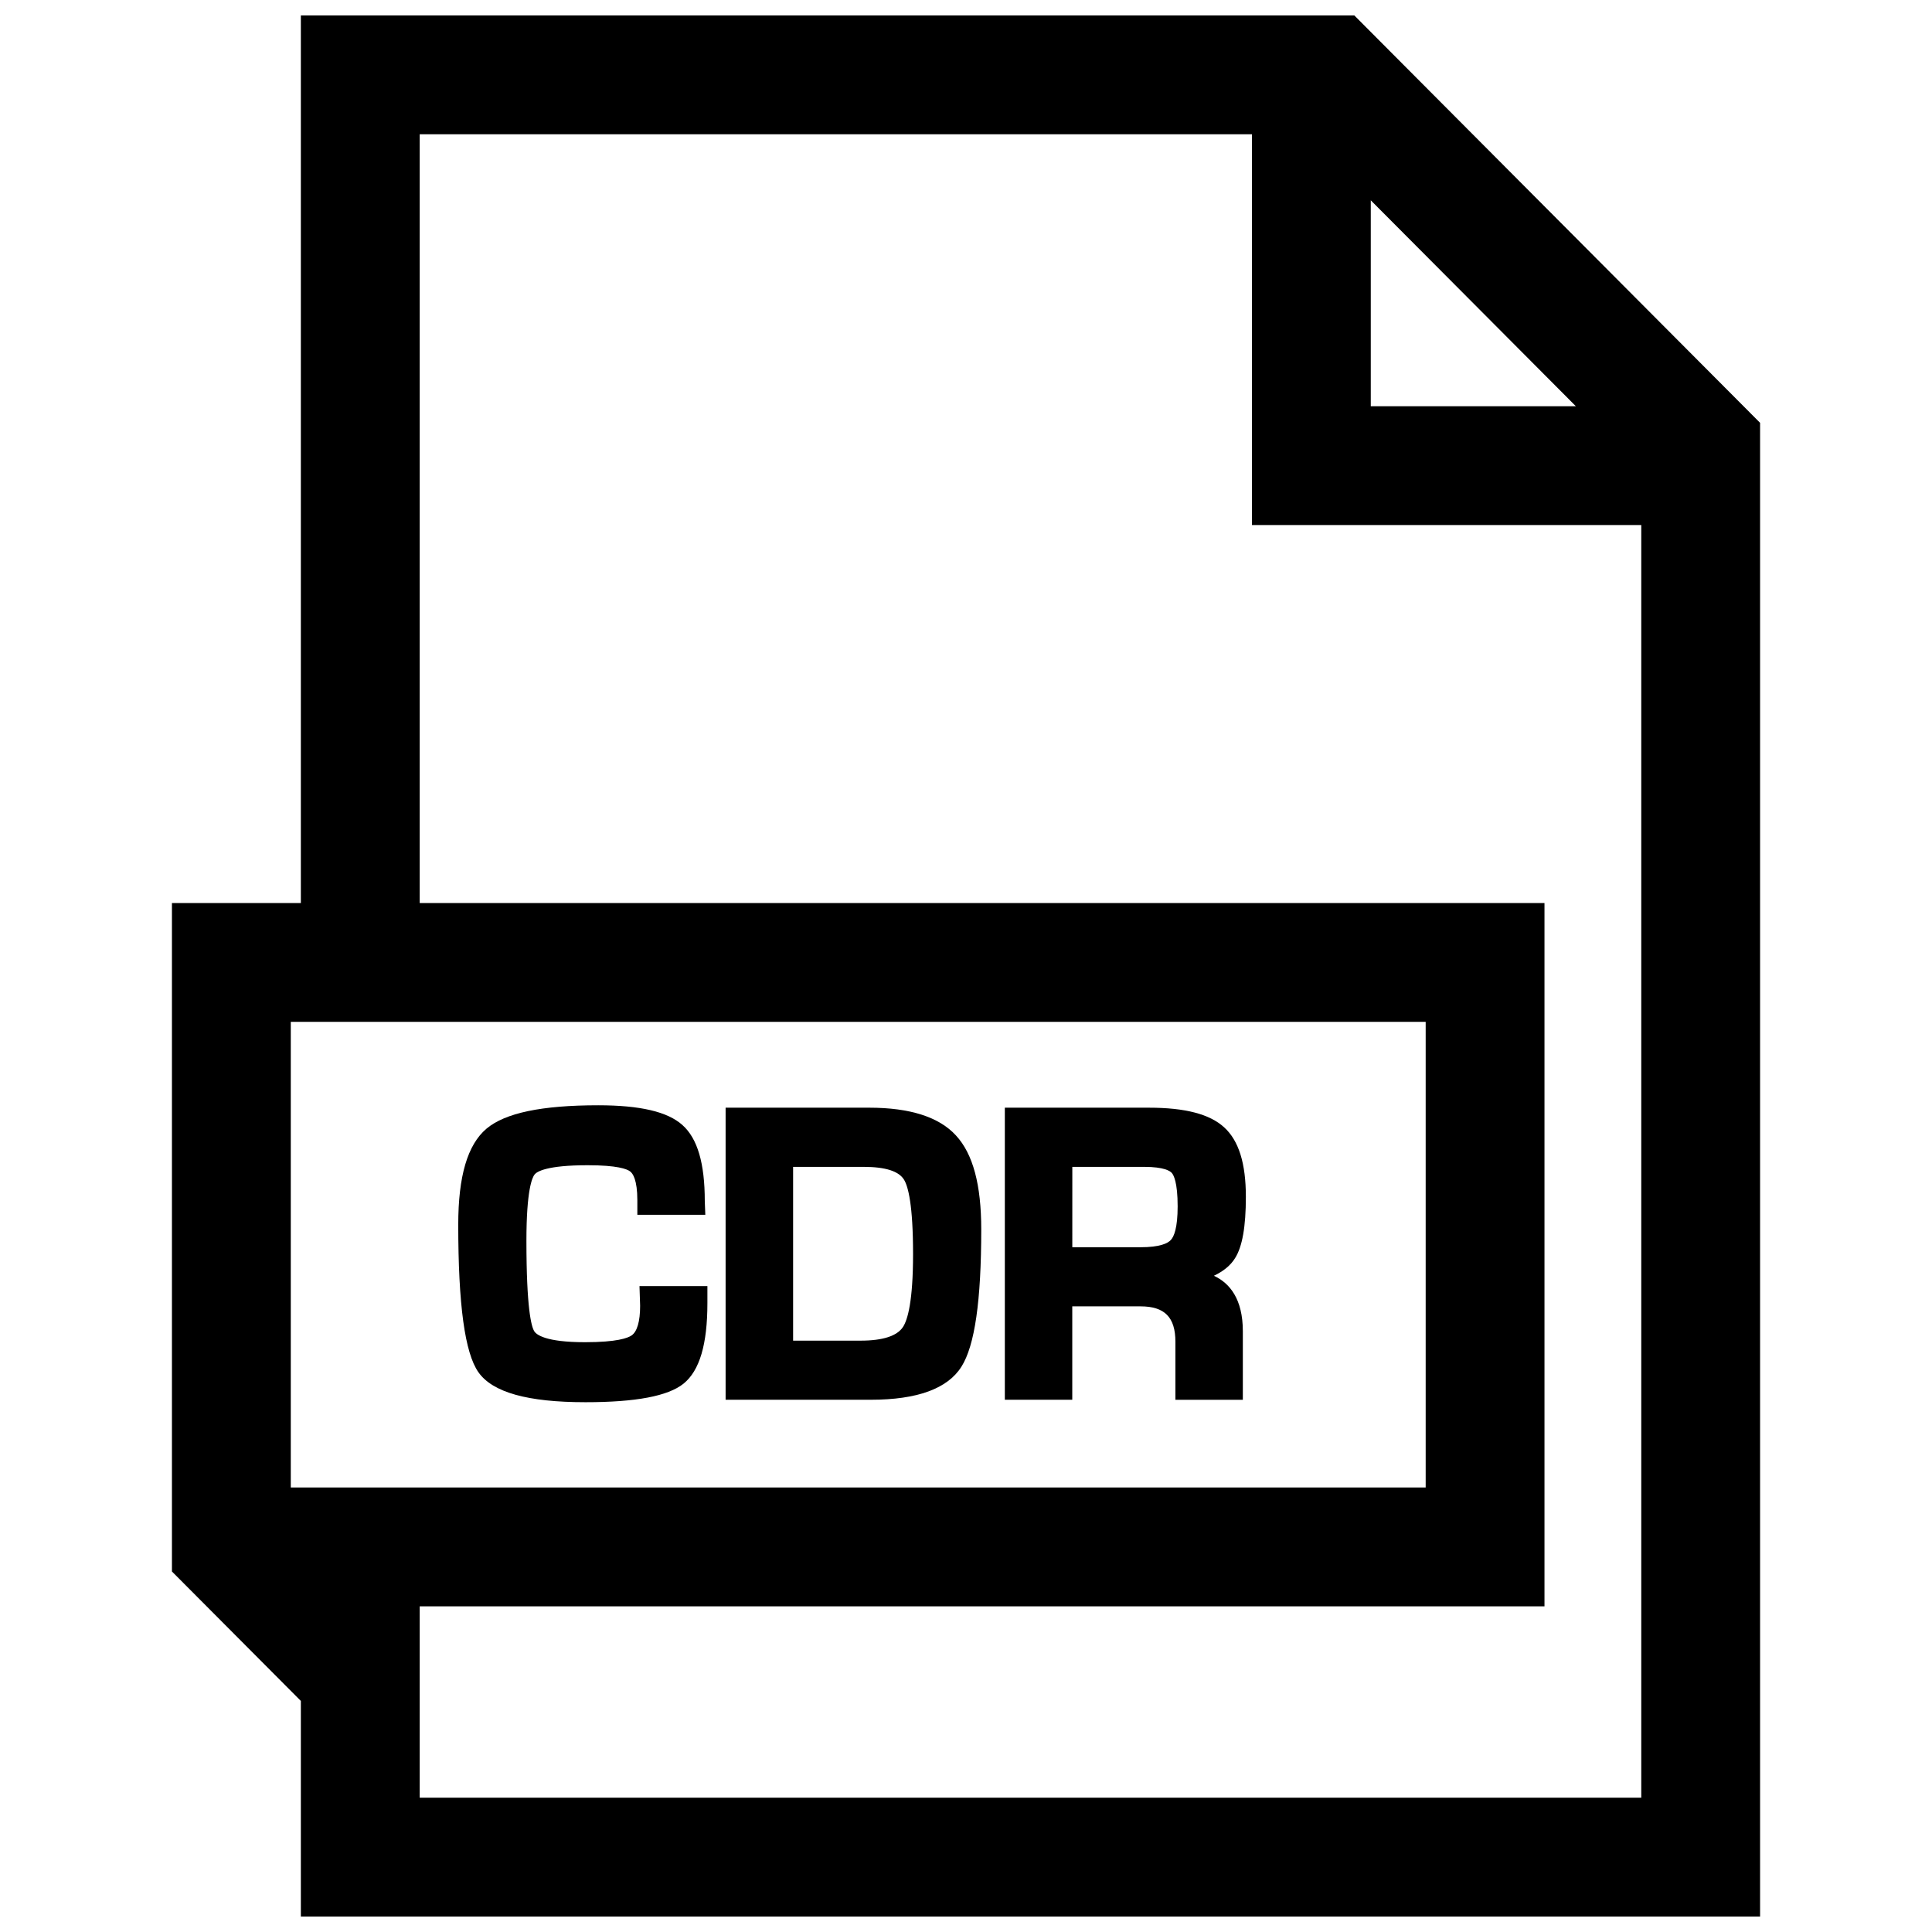
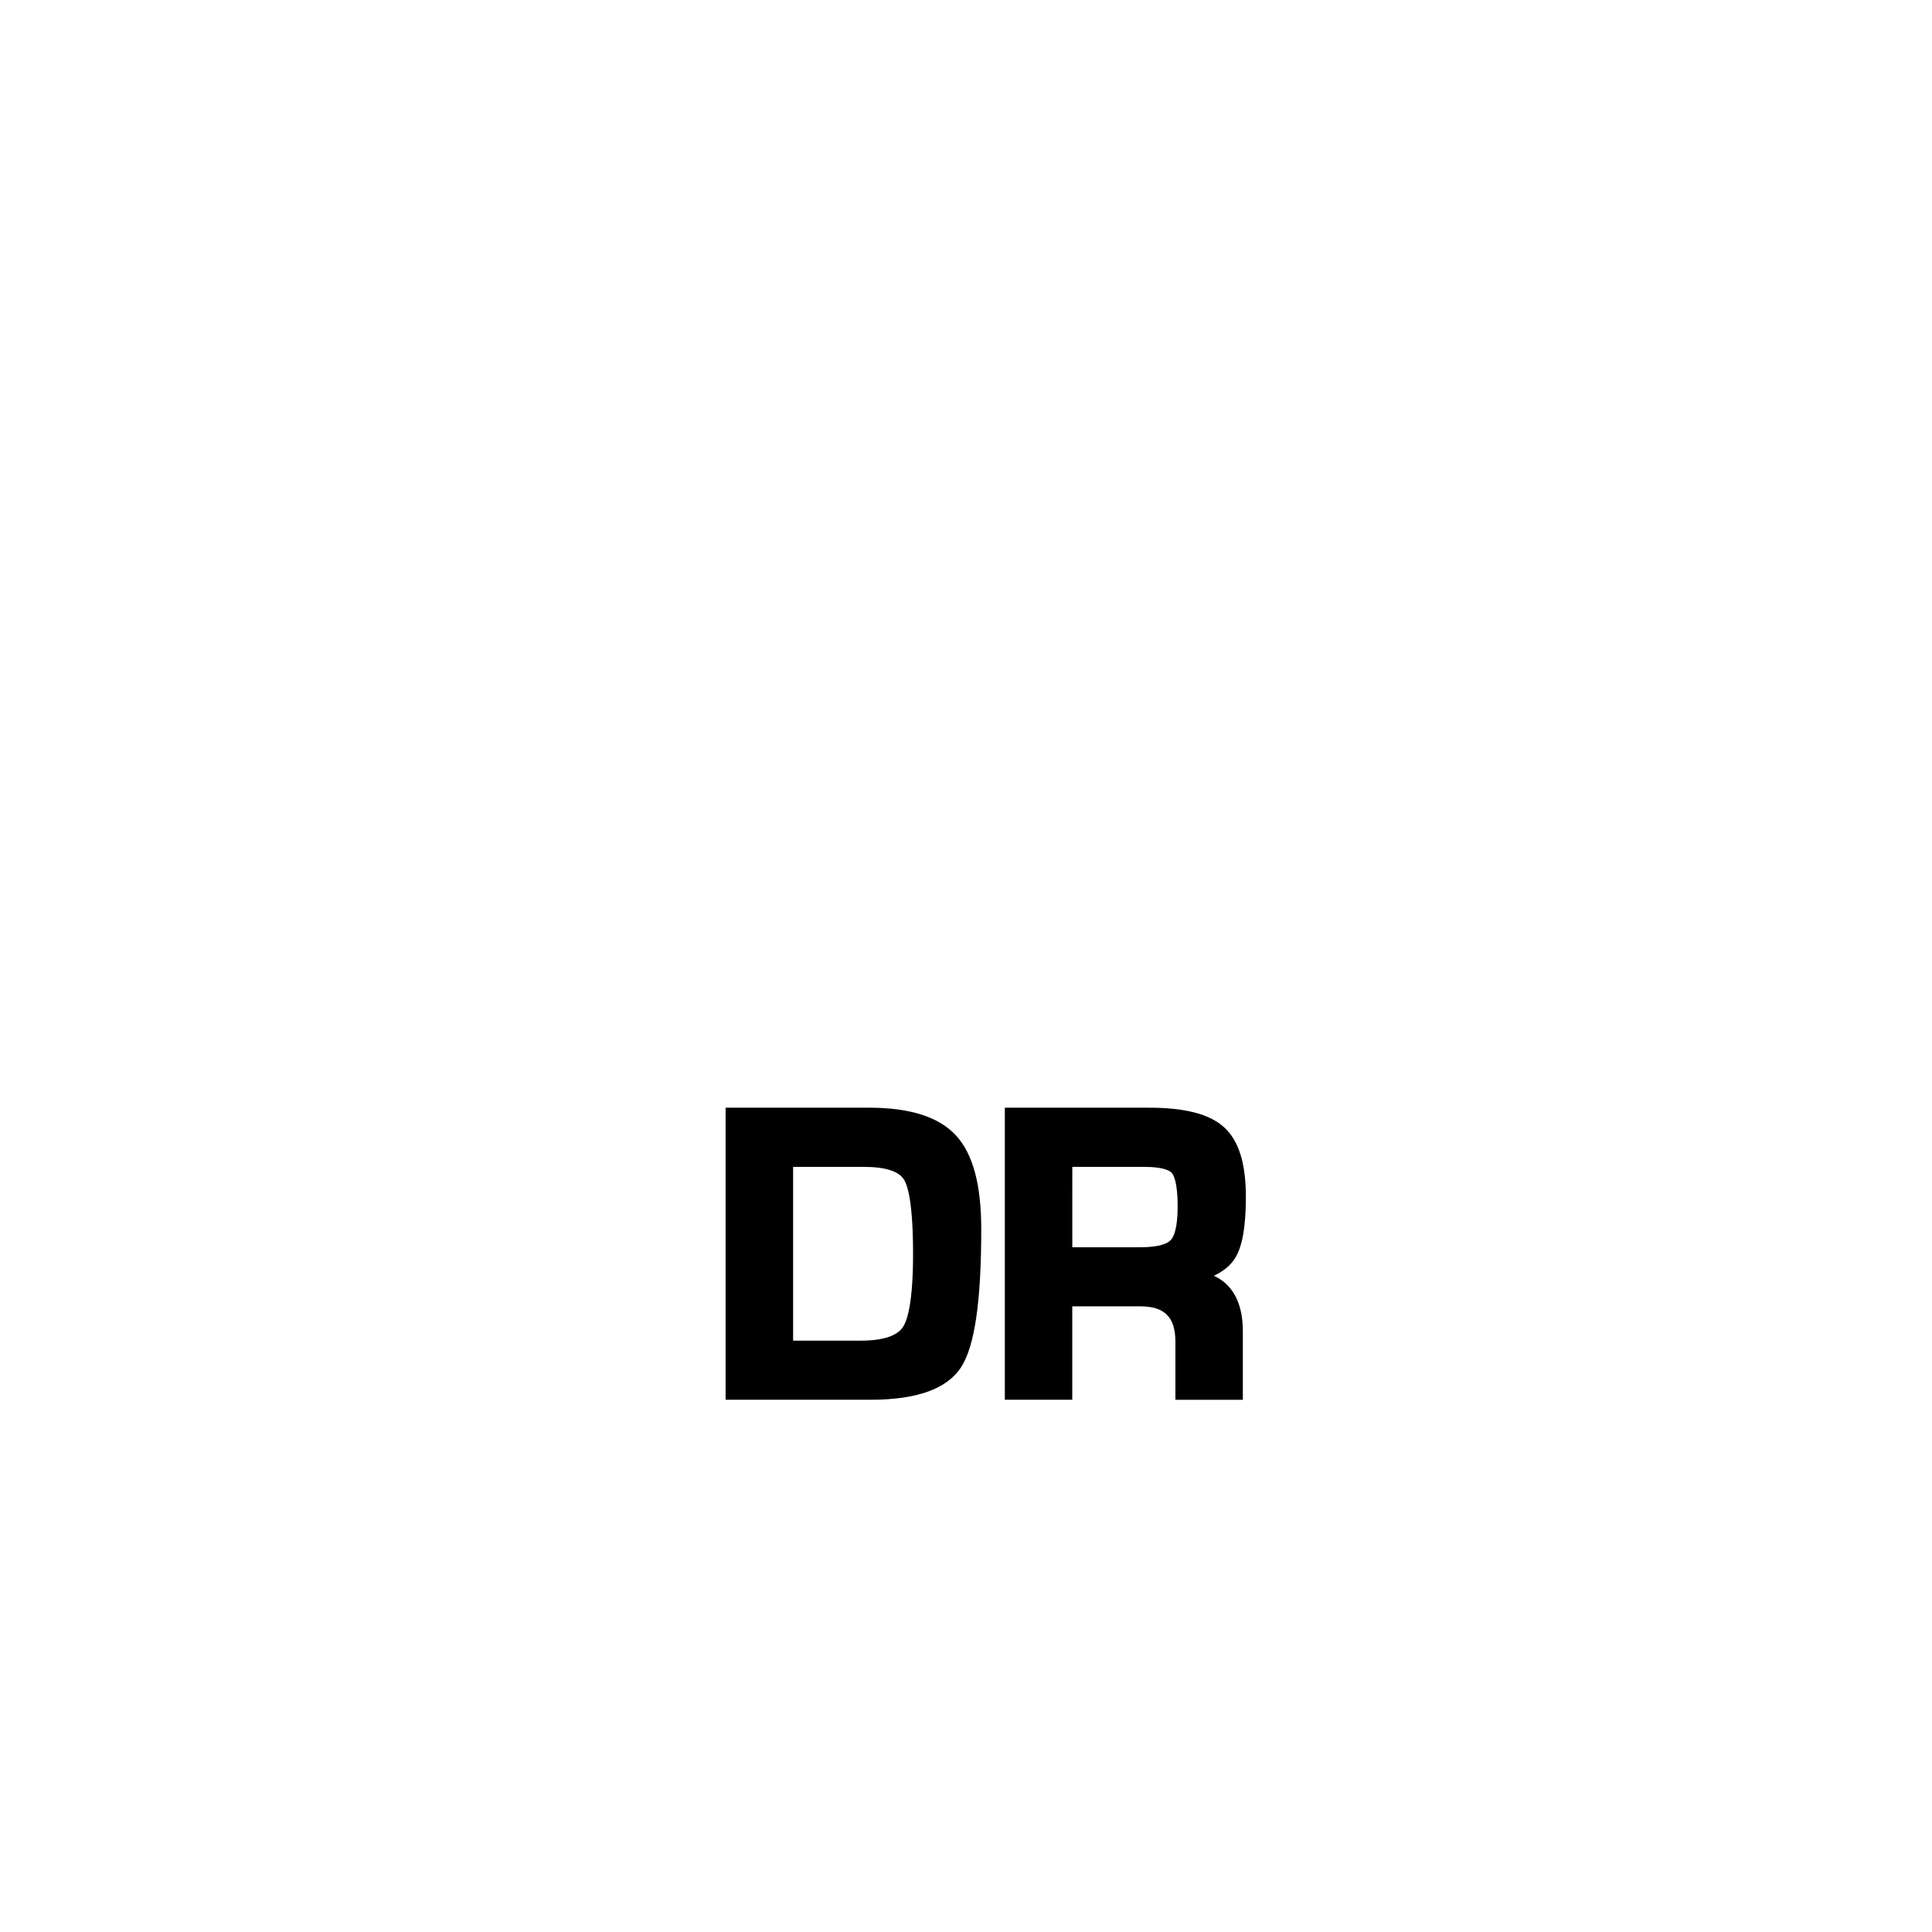
<svg xmlns="http://www.w3.org/2000/svg" width="800px" height="800px" version="1.1" viewBox="144 144 512 512">
  <defs>
    <clipPath id="a">
      <path d="m189 148.09h422v503.81h-422z" />
    </clipPath>
  </defs>
  <g clip-path="url(#a)">
-     <path d="m223.73 148.09v235.23h-34.164v177.14l34.164 34.305v57.137h386.71v-395.85l-107.53-107.96zm283.54 48.996 54.348 54.57h-54.348zm-286.21 217.72h300.76v123.4h-300.76zm34.164 205.6v-50.711h298.08v-186.38h-298.08v-203.74h220.56v103.56h103.17v337.27z" />
-   </g>
-   <path d="m313.64 490.05c0 4.125-0.789 6.848-2.266 7.856-0.977 0.676-3.856 1.793-12.344 1.793-10.562 0-12.941-2.047-13.461-2.93-0.77-1.273-2.062-6.094-2.062-23.945 0-13.477 1.527-16.781 2.172-17.586 0.598-0.738 3.18-2.441 14.059-2.441 7.871 0 10.422 1.008 11.242 1.637 0.723 0.52 1.922 2.234 1.922 7.637v3.856h18.012l-0.141-3.637c0-10.012-1.938-16.609-5.934-20.152-3.922-3.527-11.211-5.227-22.293-5.227-14.988 0-24.672 2.031-29.629 6.203-5.023 4.266-7.477 12.578-7.477 25.426 0 21.223 1.746 34.008 5.352 39.125 3.762 5.336 13.051 7.934 28.371 7.934 13.367 0 21.867-1.621 25.977-4.914 4.266-3.449 6.328-10.422 6.328-21.363v-4.488h-17.996z" />
+     </g>
  <path d="m374.38 437.55h-38.086v77.398h38.512c12.25 0 20.324-2.945 23.977-8.754 3.543-5.574 5.258-17.477 5.258-36.383 0-11.855-2.188-20.012-6.691-24.891-4.453-4.898-12.199-7.371-22.969-7.371zm-20.199 15.684h18.734c5.731 0 9.336 1.148 10.691 3.449 1.07 1.793 2.363 6.676 2.363 19.648 0 12.5-1.434 17.383-2.629 19.27-1.559 2.441-5.352 3.684-11.289 3.684h-17.871z" />
  <path d="m471.3 477.43c1.922-3.023 2.867-8.344 2.867-16.262 0-8.848-1.875-14.879-5.746-18.406-3.824-3.512-10.344-5.211-19.934-5.211h-38.195v77.398h17.871v-24.75h18.105c6.375 0 9.227 2.898 9.227 9.383v15.383h17.871v-18.168c0-8.535-3.465-12.754-7.668-14.703 2.547-1.219 4.434-2.762 5.602-4.664zm-43.141-24.199h19.035c5.367 0 6.91 1.117 7.352 1.621 0.457 0.52 1.543 2.41 1.543 8.848 0 5.731-0.977 8.031-1.812 8.91-0.805 0.883-2.867 1.922-8.062 1.922h-18.043l0.004-21.301z" />
</svg>